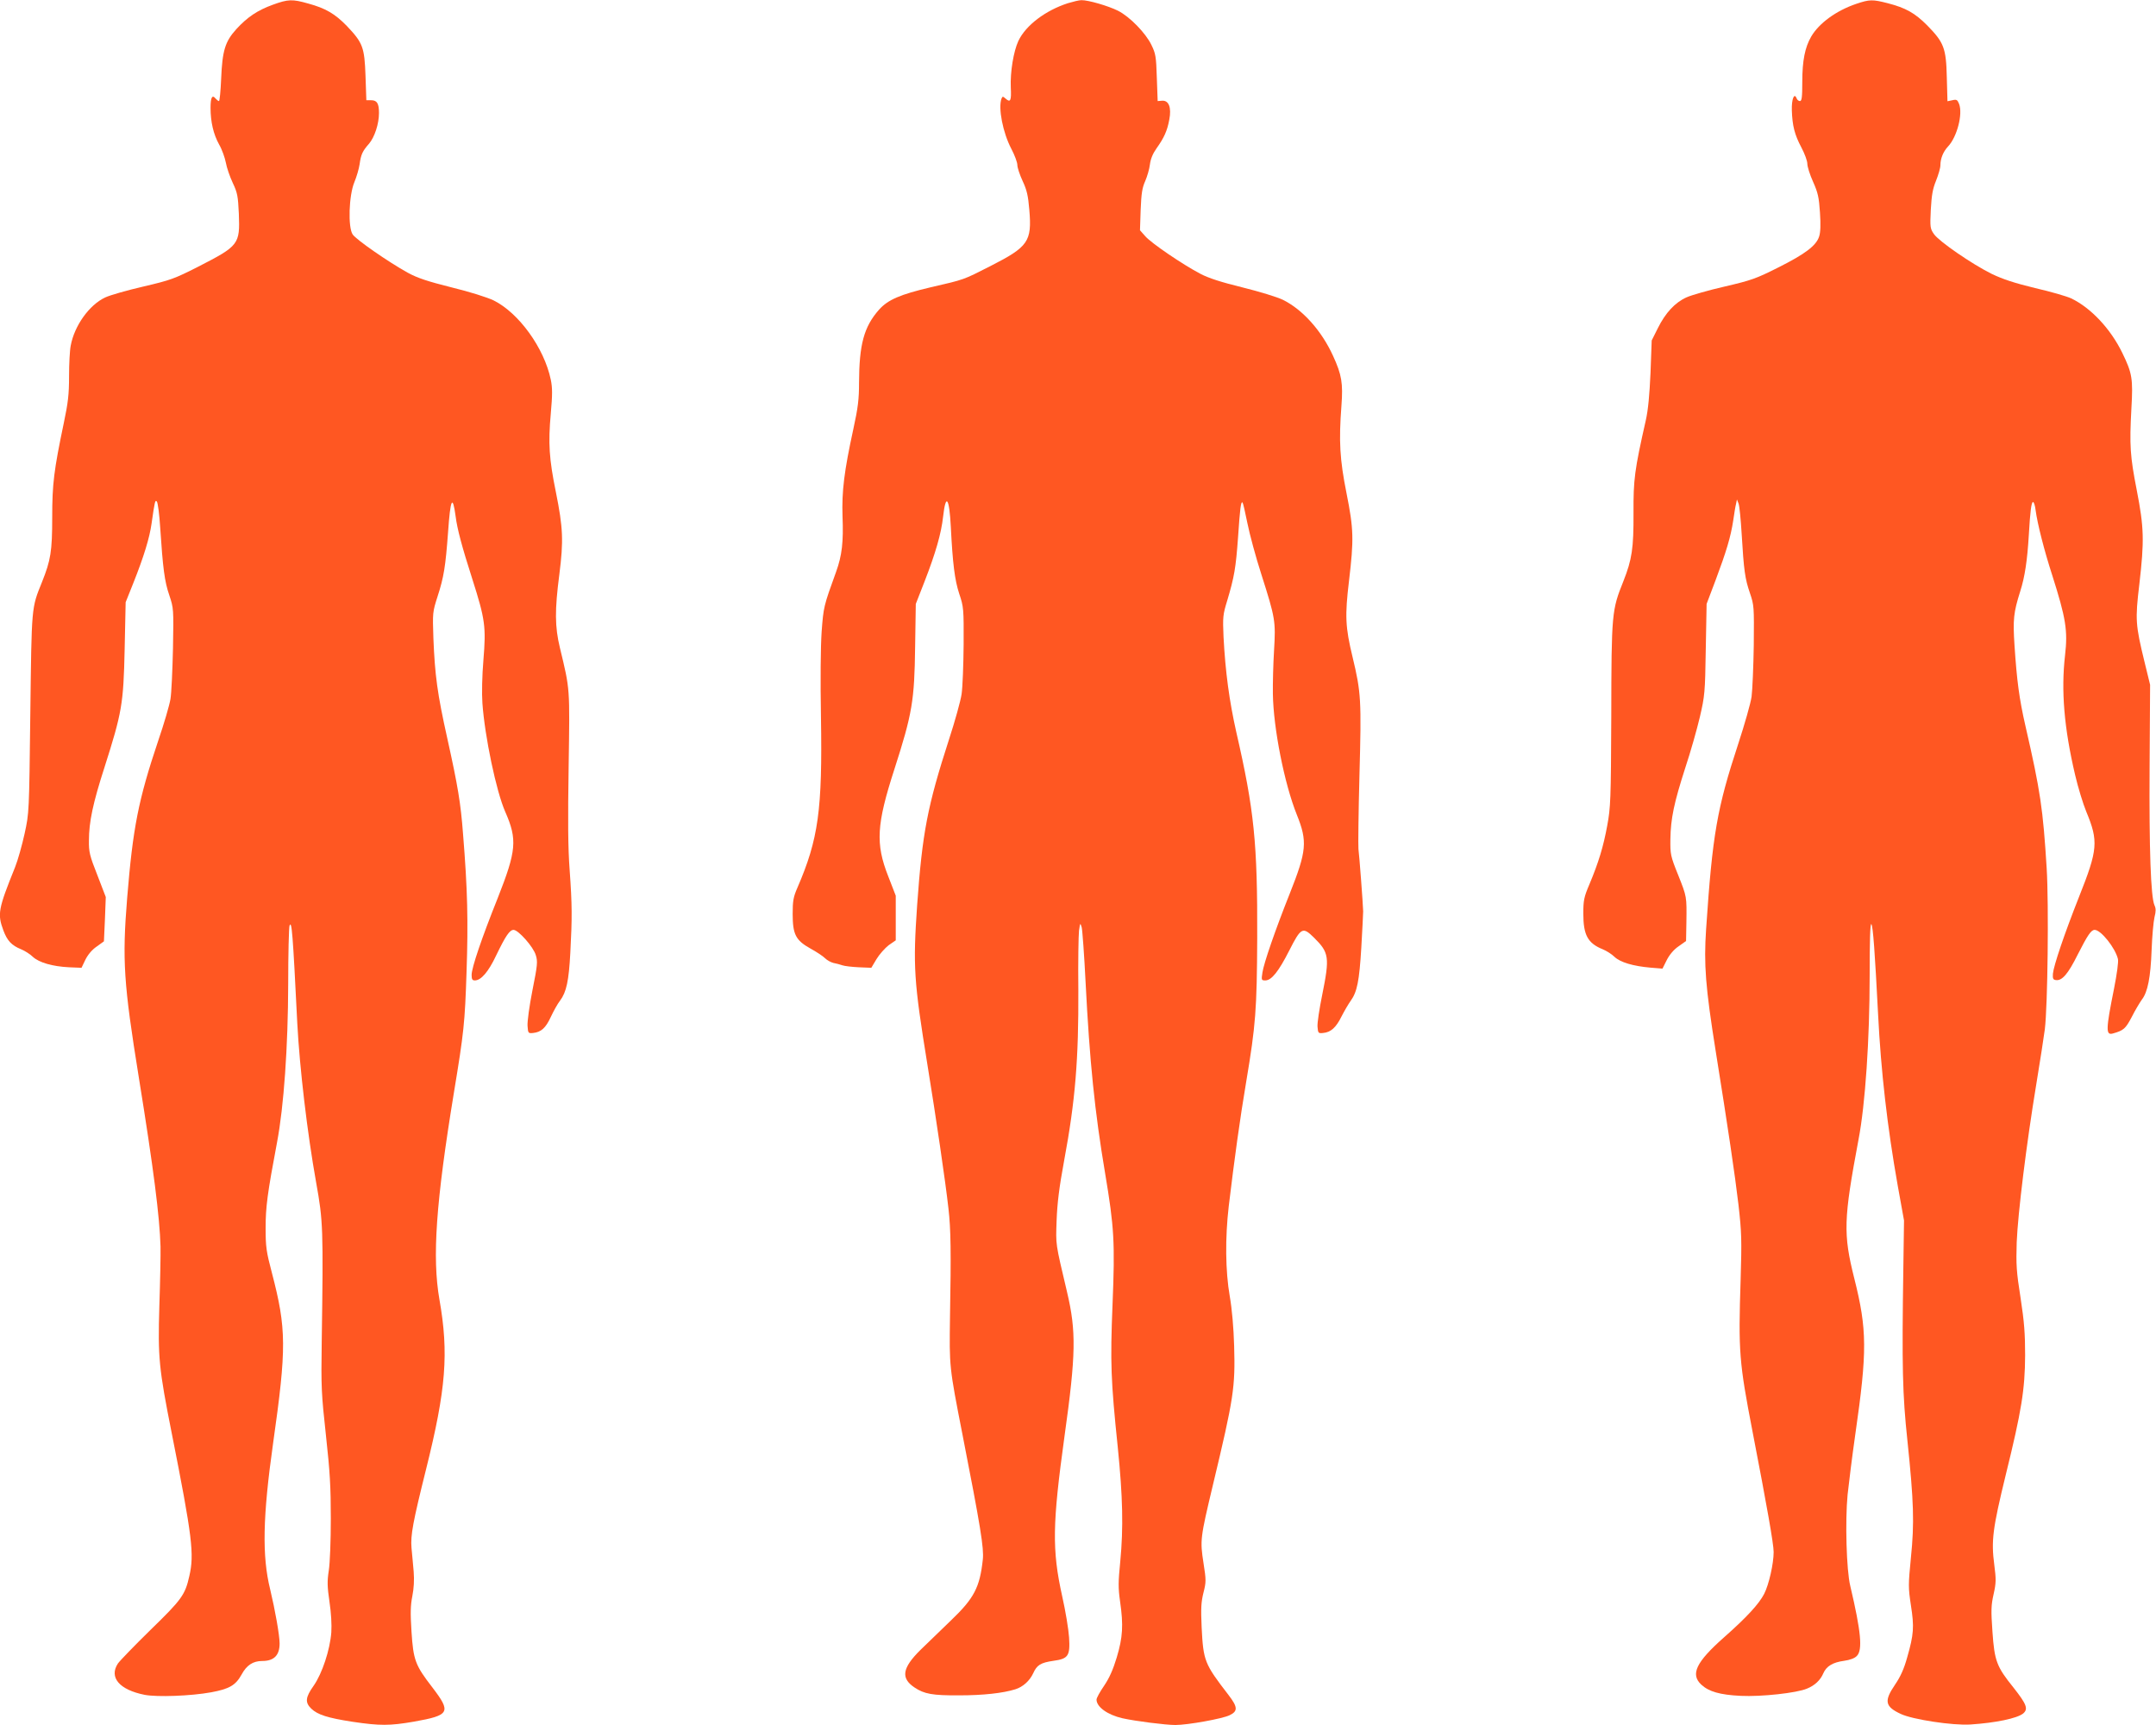
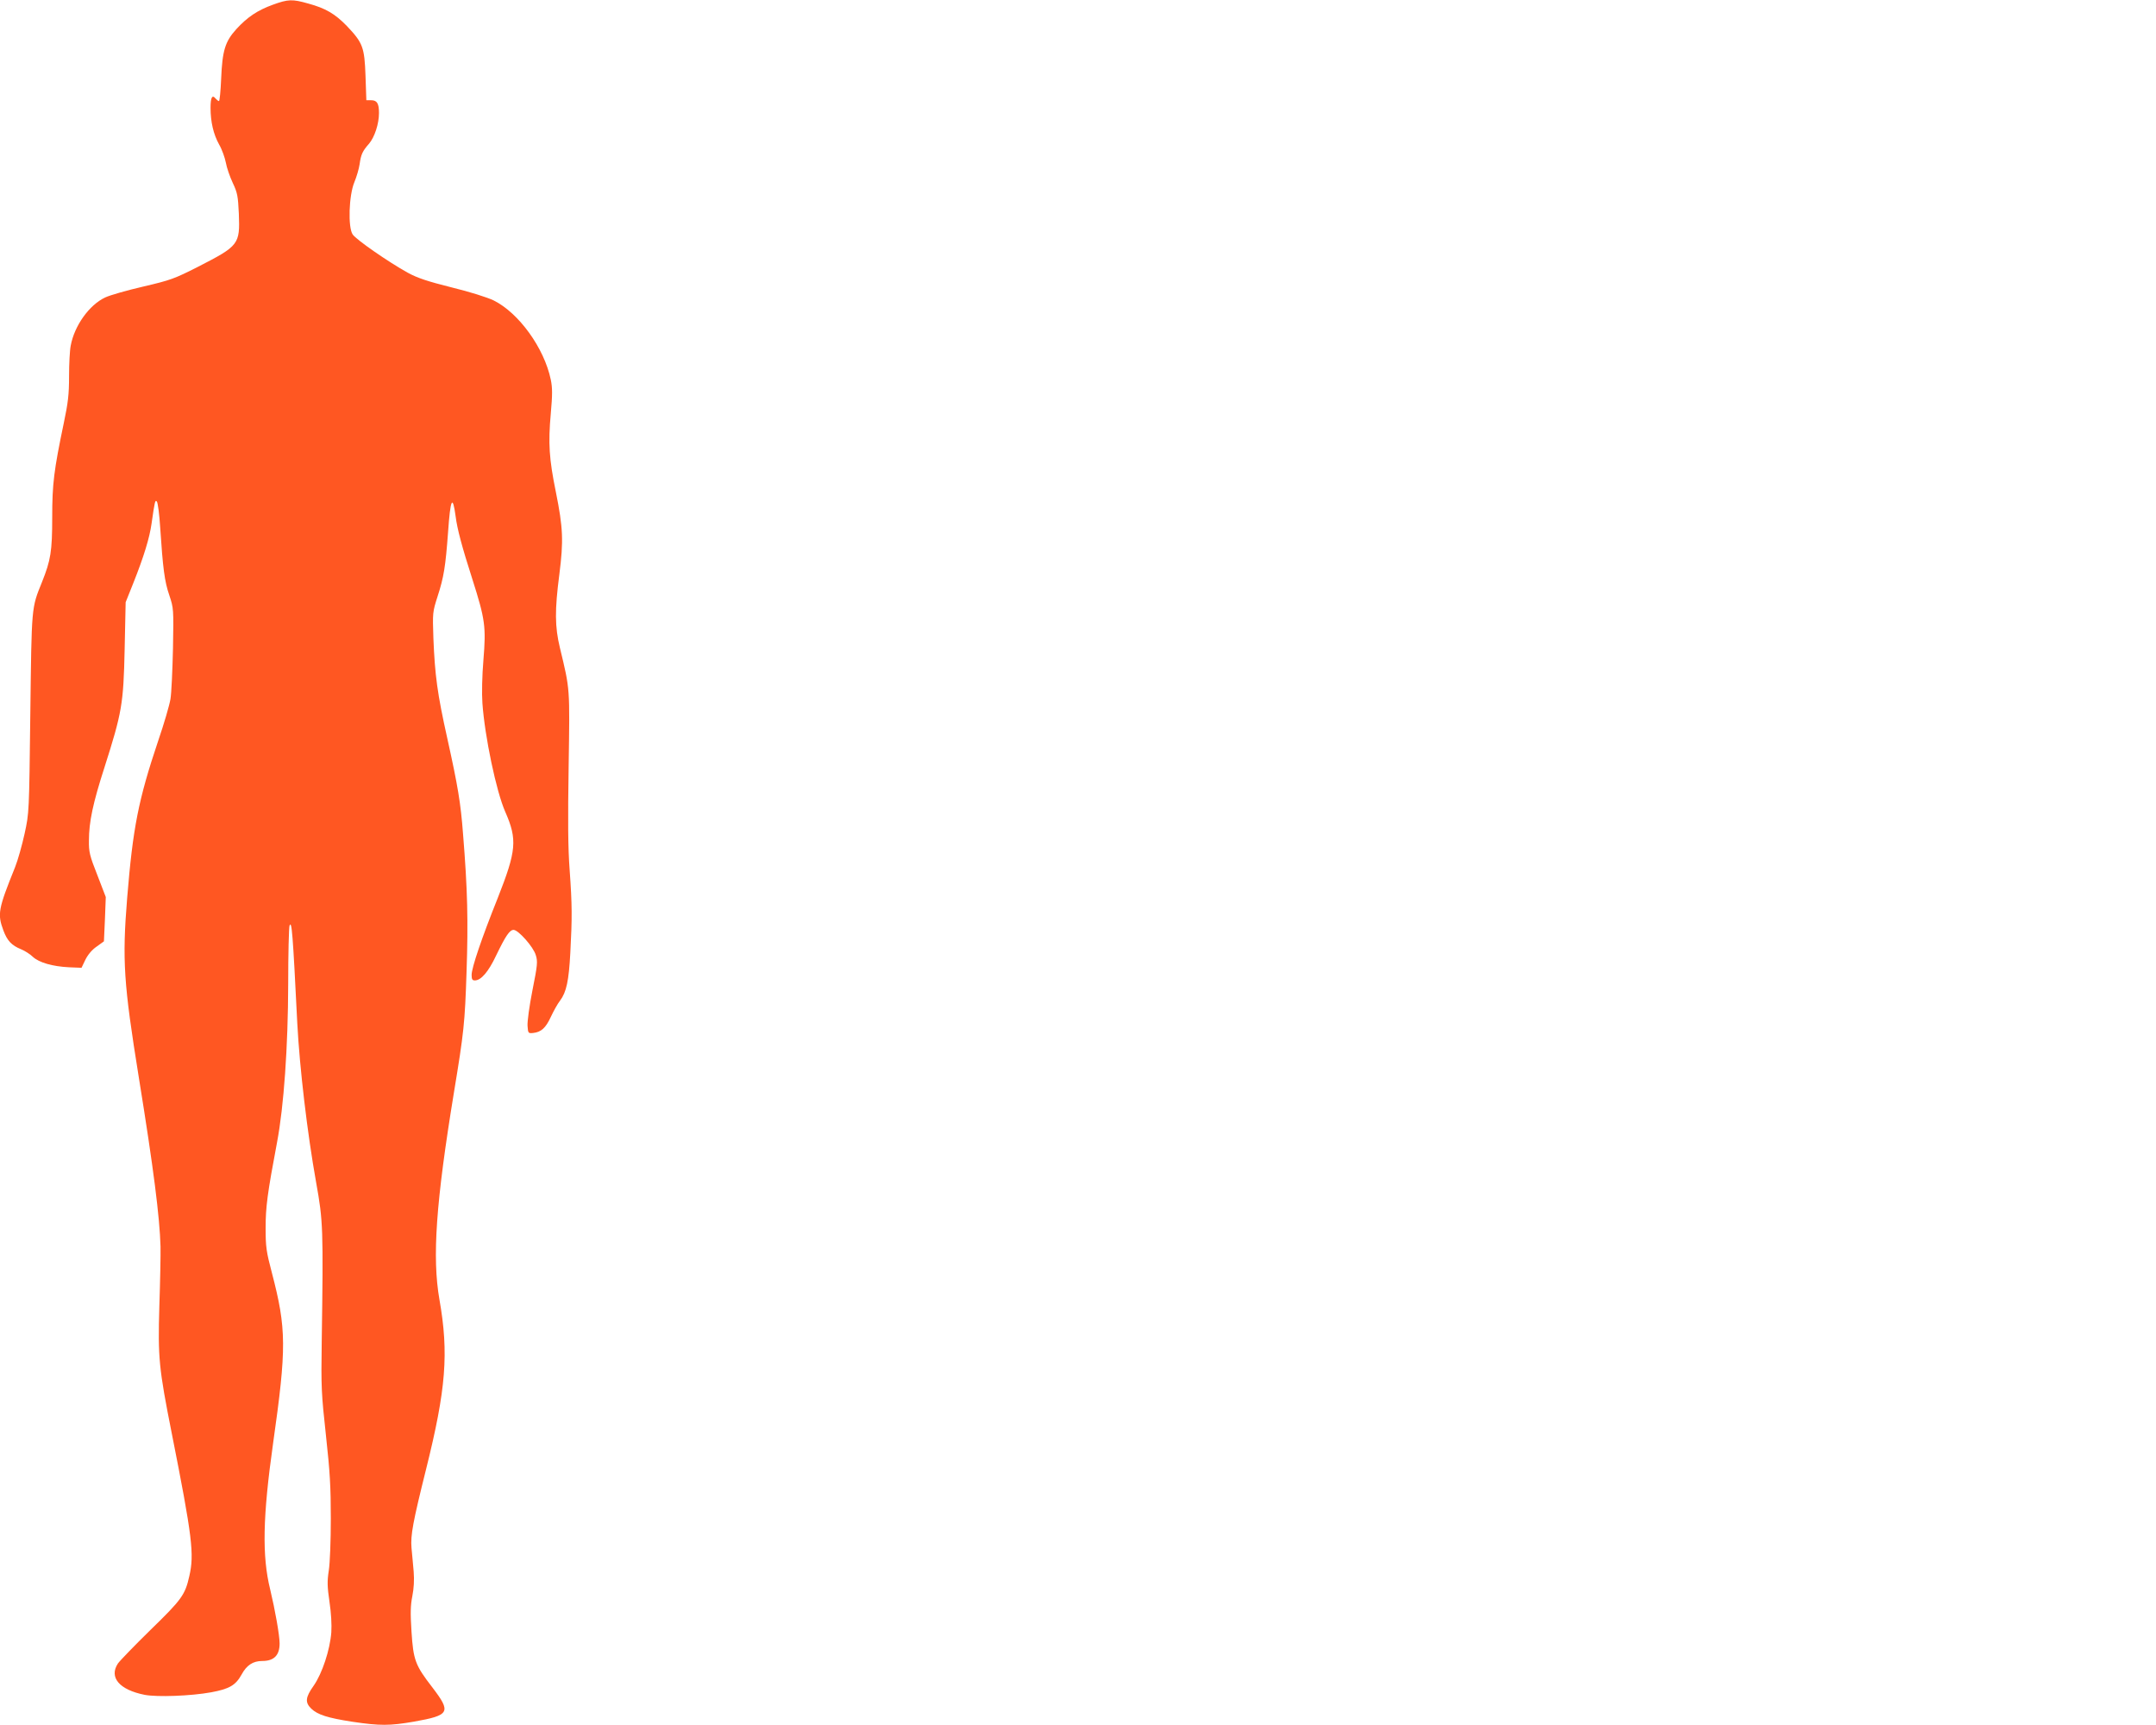
<svg xmlns="http://www.w3.org/2000/svg" version="1.0" width="1280pt" height="1024pt" viewBox="0 0 1280 1024" preserveAspectRatio="xMidYMid meet">
  <g transform="translate(0,1024) scale(0.1,-0.1)" fill="#ff5722" stroke="none">
    <path d="M1620 10212 c-91 -33 -151 -73 -217 -145 -67 -74 -83 -128 -90 -294 -3 -73 -9 -133 -13 -133 -4 0 -13 7 -20 15 -20 25 -30 7 -30 -55 0 -83 17 -157 51 -218 17 -29 34 -78 40 -108 5 -29 24 -84 41 -120 28 -59 31 -79 36 -183 7 -182 1 -190 -243 -315 -140 -71 -162 -79 -324 -117 -95 -22 -198 -51 -227 -65 -94 -44 -182 -167 -204 -285 -6 -29 -10 -111 -10 -183 0 -108 -6 -157 -31 -276 -59 -282 -69 -362 -69 -560 0 -204 -9 -256 -61 -386 -63 -156 -61 -138 -69 -779 -7 -590 -7 -590 -34 -714 -15 -68 -40 -158 -57 -200 -100 -248 -105 -277 -69 -374 23 -62 49 -89 105 -112 22 -9 54 -29 70 -45 37 -34 116 -57 215 -62 l74 -3 23 48 c15 30 39 59 67 78 l43 31 6 131 5 132 -50 130 c-46 116 -51 138 -50 206 0 110 24 222 92 433 104 326 113 377 120 701 l6 280 46 115 c62 156 96 267 108 353 19 134 21 140 31 130 6 -6 15 -75 20 -154 16 -243 26 -321 54 -402 26 -78 26 -81 22 -315 -3 -130 -9 -266 -15 -302 -6 -36 -38 -146 -72 -245 -119 -354 -151 -519 -185 -935 -30 -370 -21 -508 69 -1065 88 -544 124 -829 129 -1005 1 -47 -2 -206 -7 -355 -9 -305 -3 -367 74 -755 122 -615 134 -717 104 -846 -25 -112 -45 -139 -230 -319 -96 -94 -183 -184 -194 -200 -54 -82 8 -156 159 -186 74 -14 273 -7 394 15 109 20 146 42 181 105 30 56 68 81 123 81 70 0 103 34 103 104 0 49 -27 200 -56 321 -49 198 -44 432 17 865 81 570 80 682 -7 1015 -33 125 -37 153 -37 265 0 125 10 203 68 510 40 212 65 563 66 940 0 179 4 334 8 345 13 32 19 -35 46 -580 14 -265 59 -649 112 -945 41 -228 43 -269 33 -950 -4 -265 -2 -303 25 -550 24 -218 29 -306 29 -495 0 -129 -5 -264 -12 -308 -10 -65 -9 -95 4 -185 10 -66 14 -136 11 -182 -8 -104 -54 -244 -105 -317 -49 -69 -52 -99 -14 -136 38 -36 96 -55 246 -78 162 -24 219 -24 364 1 213 38 222 55 109 203 -102 132 -113 162 -124 332 -7 110 -6 155 5 210 9 46 12 95 8 145 -4 41 -9 105 -13 142 -6 75 8 151 87 468 118 473 135 687 79 1005 -44 251 -21 577 86 1230 59 357 65 411 75 720 10 297 6 483 -21 815 -14 185 -31 285 -93 565 -60 269 -74 376 -83 597 -5 151 -5 154 25 248 37 114 47 177 62 379 14 201 27 229 45 96 9 -73 37 -179 99 -372 77 -241 82 -284 66 -481 -8 -95 -10 -199 -6 -256 14 -198 82 -524 136 -646 72 -164 66 -230 -45 -511 -95 -237 -155 -414 -155 -456 0 -26 4 -33 19 -33 37 0 81 51 127 149 56 116 80 151 103 151 28 0 118 -101 132 -150 12 -38 10 -59 -20 -209 -18 -91 -31 -186 -29 -211 3 -43 4 -45 33 -42 48 5 75 30 105 95 16 34 40 78 55 97 38 51 52 117 61 285 11 206 11 282 -4 490 -10 131 -11 298 -6 615 7 473 9 452 -52 705 -30 125 -31 222 -3 437 25 197 22 275 -21 488 -40 196 -46 288 -30 465 10 112 10 153 0 201 -39 188 -190 397 -340 471 -38 18 -142 51 -249 77 -143 36 -201 55 -260 87 -114 63 -306 196 -327 227 -29 42 -23 232 10 311 13 31 27 79 31 106 8 58 17 78 56 122 33 39 59 118 59 182 0 58 -12 76 -47 76 l-28 0 -5 145 c-6 170 -16 196 -111 296 -70 72 -126 105 -229 133 -95 27 -119 26 -210 -7z" />
-     <path d="M6340 10221 c-133 -43 -250 -131 -294 -224 -29 -63 -49 -184 -45 -277 4 -77 -2 -91 -30 -66 -17 15 -19 15 -25 1 -21 -55 8 -203 58 -298 20 -38 36 -81 36 -97 0 -15 14 -57 31 -94 25 -53 33 -87 40 -172 16 -188 -6 -219 -232 -334 -161 -82 -152 -79 -352 -125 -183 -43 -255 -74 -308 -133 -90 -102 -118 -206 -119 -435 0 -97 -6 -147 -34 -275 -54 -248 -69 -368 -64 -517 6 -153 -3 -232 -38 -329 -74 -204 -75 -209 -86 -356 -6 -88 -8 -287 -4 -507 9 -551 -15 -724 -140 -1013 -24 -55 -28 -78 -28 -155 0 -122 18 -157 106 -206 35 -19 74 -45 86 -57 12 -12 34 -24 49 -28 16 -3 39 -9 53 -14 14 -5 58 -10 99 -12 l74 -3 31 52 c17 28 50 65 72 82 l42 29 0 133 0 132 -45 116 c-76 193 -69 307 37 635 106 329 119 407 123 726 l4 255 52 133 c66 170 99 285 110 384 16 143 37 116 46 -61 11 -216 23 -314 50 -396 26 -77 27 -89 26 -300 -1 -121 -6 -254 -12 -295 -6 -41 -40 -163 -75 -270 -128 -396 -158 -552 -189 -983 -25 -365 -20 -448 61 -947 51 -313 107 -693 125 -855 14 -122 16 -254 9 -645 -4 -295 -5 -291 74 -695 108 -551 128 -676 121 -742 -18 -166 -51 -230 -190 -363 -60 -58 -141 -137 -181 -175 -108 -107 -117 -167 -35 -222 58 -39 107 -48 266 -47 142 0 259 13 333 36 45 14 85 50 106 95 22 49 44 63 120 74 88 12 100 29 93 139 -3 47 -21 157 -41 245 -61 276 -58 428 14 950 68 485 70 623 15 855 -70 297 -67 276 -62 425 4 104 15 195 45 357 66 354 86 601 84 1013 -2 165 1 323 4 350 7 48 7 49 16 20 4 -16 15 -163 23 -325 24 -470 54 -768 116 -1135 54 -322 59 -410 44 -780 -14 -344 -10 -450 31 -845 30 -297 34 -479 15 -678 -12 -122 -13 -156 -1 -240 20 -140 16 -211 -20 -331 -22 -73 -44 -122 -75 -168 -25 -36 -45 -73 -45 -82 0 -44 66 -91 154 -111 76 -17 256 -40 314 -40 73 0 279 37 322 58 50 24 49 48 -7 121 -142 184 -149 201 -159 402 -5 112 -3 149 11 205 16 63 16 74 0 176 -21 135 -19 148 56 463 124 517 133 580 126 825 -3 108 -13 221 -26 295 -26 149 -28 347 -6 535 34 283 66 516 104 741 56 333 63 427 65 849 2 566 -18 762 -124 1223 -42 187 -65 358 -76 566 -5 118 -4 132 22 216 42 141 51 194 64 373 12 175 17 218 27 209 3 -3 16 -59 29 -124 13 -65 50 -202 83 -304 83 -260 85 -277 75 -449 -5 -80 -8 -197 -7 -260 3 -202 68 -532 142 -716 64 -159 59 -215 -42 -469 -85 -213 -154 -413 -162 -468 -7 -45 -6 -47 17 -47 37 0 79 53 142 177 70 138 80 143 147 77 90 -89 94 -116 49 -339 -17 -83 -30 -168 -28 -190 3 -38 5 -40 33 -37 46 4 77 32 110 99 17 33 41 74 54 92 38 53 51 116 63 316 6 105 11 201 11 215 -1 44 -23 334 -28 370 -2 19 0 217 6 439 12 446 10 489 -41 701 -43 178 -46 244 -21 452 29 246 28 306 -15 521 -40 200 -46 308 -30 518 10 134 2 184 -50 297 -68 149 -180 274 -297 332 -35 17 -140 49 -241 74 -126 31 -201 55 -250 81 -105 55 -290 181 -326 222 l-32 36 4 121 c4 98 9 131 27 171 12 28 25 72 28 99 4 32 17 64 39 95 45 63 64 105 76 171 14 72 -3 116 -44 112 l-25 -2 -5 138 c-4 127 -7 144 -32 195 -34 71 -129 168 -198 203 -58 29 -178 64 -218 63 -14 0 -50 -9 -80 -18z" />
-     <path d="M11020 10217 c-118 -40 -220 -114 -267 -194 -37 -64 -53 -142 -53 -270 0 -90 -3 -113 -14 -113 -8 0 -17 8 -20 17 -14 35 -30 -6 -28 -72 3 -91 16 -144 57 -221 19 -36 35 -79 35 -96 0 -17 15 -65 34 -107 29 -65 35 -92 41 -183 5 -72 3 -119 -5 -142 -17 -54 -83 -104 -243 -184 -131 -66 -159 -76 -318 -113 -96 -22 -197 -51 -226 -64 -69 -31 -125 -92 -170 -182 l-37 -74 -7 -192 c-6 -132 -14 -220 -28 -282 -67 -296 -74 -351 -73 -550 1 -210 -9 -276 -60 -405 -69 -172 -71 -188 -72 -800 -2 -500 -4 -543 -24 -651 -23 -125 -51 -218 -106 -349 -32 -75 -36 -95 -36 -173 0 -127 26 -176 115 -212 22 -9 54 -29 70 -45 35 -33 111 -55 212 -64 l73 -6 25 50 c16 32 42 63 70 82 l45 32 2 110 c2 156 3 151 -49 282 -46 114 -47 123 -46 214 2 121 21 213 89 424 31 93 69 228 86 300 29 125 31 144 35 401 l5 270 53 140 c64 171 90 257 105 355 6 41 13 86 17 100 l5 25 10 -25 c5 -14 13 -94 18 -178 13 -219 20 -268 49 -352 25 -74 25 -80 23 -310 -2 -129 -8 -266 -13 -305 -5 -38 -41 -164 -79 -280 -126 -383 -153 -535 -191 -1101 -14 -209 -4 -342 57 -724 73 -455 114 -732 135 -910 19 -167 20 -210 13 -445 -14 -430 -9 -490 71 -905 86 -445 125 -666 125 -713 0 -69 -28 -193 -56 -248 -30 -59 -103 -139 -239 -259 -166 -147 -200 -219 -135 -280 45 -42 111 -61 235 -67 122 -6 332 17 393 43 47 19 80 51 97 91 18 42 56 65 123 74 35 5 63 15 76 29 35 35 25 144 -39 415 -23 93 -31 386 -16 542 7 65 27 227 46 360 71 492 70 621 -6 923 -67 267 -64 351 25 826 40 207 66 597 66 970 0 205 3 315 10 308 10 -10 21 -167 40 -534 17 -340 55 -671 117 -1020 l37 -205 -4 -280 c-9 -591 -5 -753 24 -1025 38 -365 42 -491 21 -696 -16 -163 -16 -178 0 -284 20 -128 17 -172 -22 -308 -19 -69 -40 -115 -72 -162 -66 -97 -61 -130 33 -174 68 -33 310 -70 415 -63 149 10 275 36 312 65 32 27 21 55 -57 154 -100 124 -113 158 -125 332 -9 127 -8 157 7 223 15 67 15 88 4 173 -19 144 -10 215 68 535 94 381 114 507 115 710 0 127 -5 197 -27 340 -25 158 -27 198 -23 330 7 173 58 586 116 937 22 134 45 281 51 328 17 139 24 741 11 955 -22 354 -37 458 -126 845 -37 162 -51 268 -65 478 -10 155 -6 195 34 322 27 84 42 183 51 335 8 139 15 195 25 195 5 0 12 -21 15 -47 11 -83 52 -243 99 -388 81 -255 93 -328 76 -475 -24 -209 -6 -431 60 -711 17 -73 47 -171 66 -217 73 -176 69 -225 -43 -506 -87 -220 -150 -406 -155 -456 -2 -29 1 -36 18 -38 36 -5 72 36 129 151 60 118 80 147 101 147 37 0 123 -108 138 -173 4 -16 -6 -89 -23 -175 -49 -244 -50 -279 -7 -267 64 18 75 28 112 98 20 40 48 86 60 103 35 45 52 132 58 296 3 81 11 167 17 193 9 35 9 52 0 71 -22 49 -32 332 -29 819 l3 490 -33 135 c-54 221 -56 252 -31 461 30 259 28 337 -15 558 -40 204 -44 266 -32 487 10 175 5 208 -54 329 -70 144 -187 268 -304 324 -26 12 -122 40 -214 61 -123 30 -190 52 -257 84 -119 59 -313 193 -343 236 -23 33 -24 41 -19 145 5 87 11 123 31 172 14 35 26 76 26 92 0 40 17 81 45 111 54 57 89 193 66 253 -10 25 -15 28 -40 22 l-29 -6 -4 143 c-4 173 -17 206 -117 308 -73 73 -126 103 -234 131 -90 23 -107 23 -187 -4z" />
  </g>
</svg>